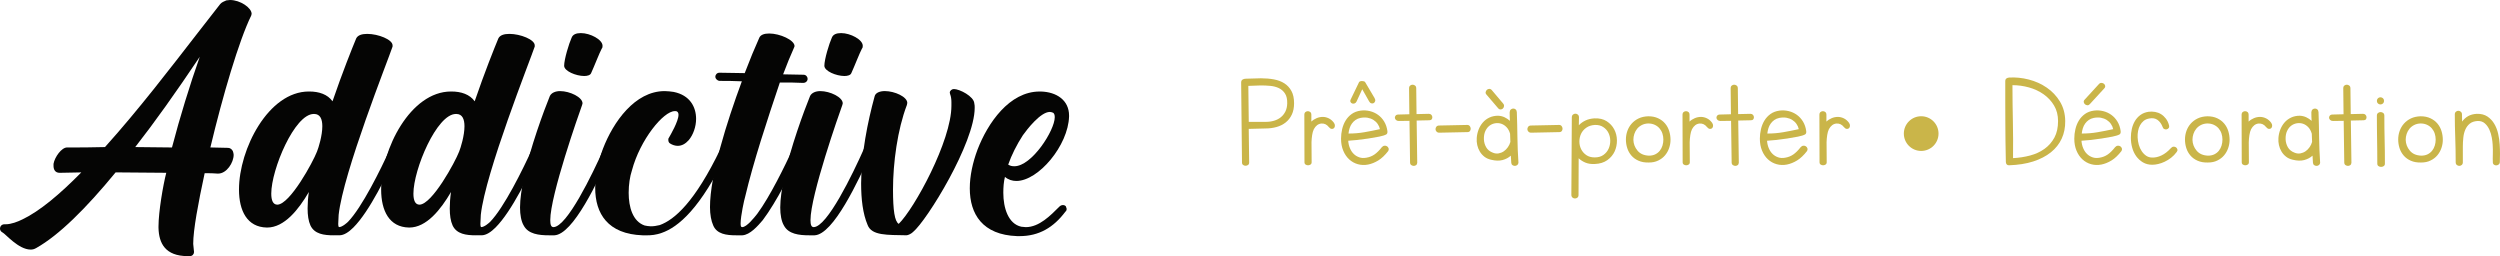
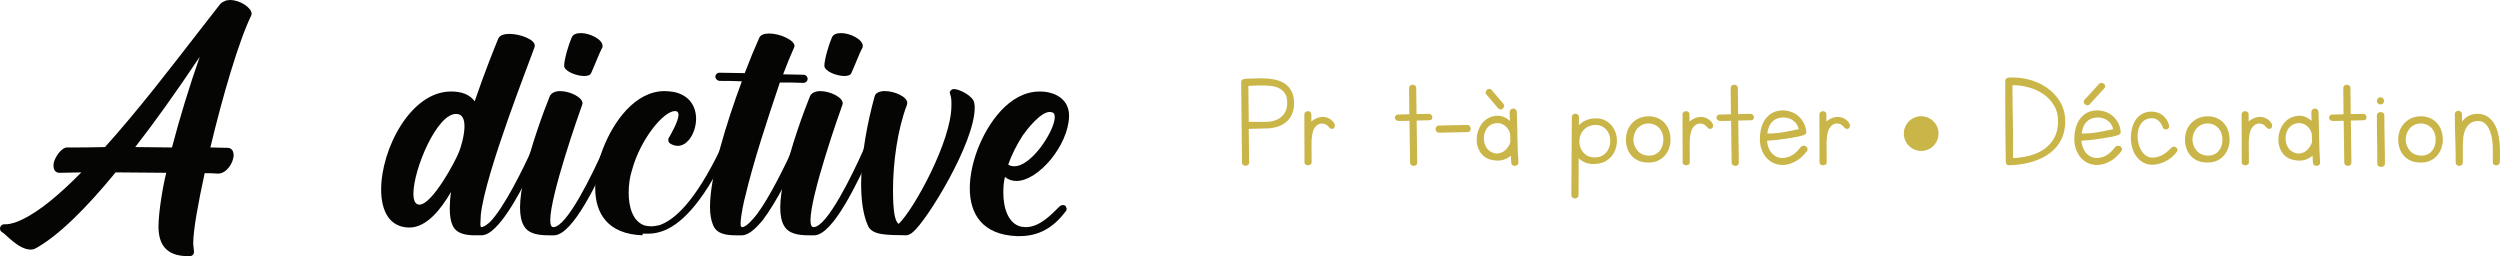
<svg xmlns="http://www.w3.org/2000/svg" version="1.1" id="Calque_1" x="0px" y="0px" viewBox="0 0 1500.3 153.71" style="enable-background:new 0 0 1500.3 153.71;" xml:space="preserve">
  <style type="text/css">
	.st0{fill:#050504;}
	.st1{fill:#CAB549;}
</style>
  <g>
    <path class="st0" d="M112.77,153.71c-13.73,0-17.41-7.84-17.65-16.92v-0.98c0-8.58,2.7-24.52,4.66-32.11l-30.4-0.25   c-17.9,21.82-34.08,37.75-47.56,45.35c-1.23,0.73-2.21,0.98-3.43,0.98c-7.35,0-15.2-9.56-16.92-10.3C0.49,139,0,138.02,0,137.29   c0-1.47,0.98-2.7,2.7-2.7h0.74c3.19,0,7.11-1.47,10.05-2.94c10.3-4.9,22.55-15.2,35.3-28.19l-12.99,0.25   c-2.7,0-3.68-1.96-3.68-4.17v-1.23c0.73-4.17,4.9-9.81,8.09-9.81c7.11,0,14.71,0,22.8-0.24c20.1-22.31,39.96-48.3,54.42-66.93   l14.71-18.88c0.74-0.98,2.45-1.72,3.68-2.21L138.02,0c6.13,0,12.99,4.66,12.99,8.33l-0.24,0.98c-7.36,14.96-17.16,48.3-24.52,79.18   l10.54,0.24c1.47,0,2.45,0.98,2.94,1.96c0.24,0.74,0.49,1.47,0.49,2.21c0,4.66-4.17,11.28-9.32,11.28h-0.24   c-2.45-0.24-4.9-0.24-7.84-0.24c-3.92,18.14-6.87,34.08-6.87,42.41l0.49,4.9c0,1.23-0.98,2.45-2.45,2.45H112.77z M119.88,34.08   c-14.46,21.57-27.21,39.47-38.73,54.18l22.06,0.24C107.87,70.6,114,50.75,119.88,34.08z" />
-     <path class="st0" d="M200.29,141.21c-5.88,0-11.52-0.74-13.97-5.88c-1.23-2.7-1.72-6.13-1.72-10.3c0-2.94,0.24-6.37,0.74-9.81   c-6.13,10.54-14.71,21.33-25.01,21.33h-0.24c-11.77-0.24-16.67-10.05-16.67-22.8c0-24.27,17.65-58.84,41.92-58.84h0.24   c5.88,0,11.03,1.72,13.97,5.88c5.88-17.16,11.77-31.87,14.22-37.75c0.98-1.96,3.43-2.7,6.62-2.7c6.62,0,15.2,3.43,15.2,6.86v0.74   c-2.7,8.09-29.66,75.75-32.36,101l-0.25,5.39c0,1.23,0.25,1.96,0.49,1.96c1.96,0,4.9-2.7,5.39-3.19   c8.33-8.58,19.61-31.38,25.25-43.88c0.49-1.23,1.23-1.47,2.21-1.47l1.23,0.25c0.98,0.49,1.23,0.98,1.23,1.96   c0,0.49,0,0.74-0.24,1.23c-6.13,13.48-16.67,35.55-26.48,45.35c-2.7,2.7-5.64,4.66-8.33,4.66H200.29z M190.24,90.95   c0.98-2.45,3.19-9.56,3.19-15.2c0-4.17-1.23-7.36-4.9-7.36h-0.24c-11.52,0-25.5,33.34-25.5,47.81c0,3.92,0.98,6.62,3.68,6.62   C174.06,122.58,187.79,97.33,190.24,90.95z" />
    <path class="st0" d="M285.6,141.21c-5.88,0-11.52-0.74-13.97-5.88c-1.23-2.7-1.72-6.13-1.72-10.3c0-2.94,0.24-6.37,0.74-9.81   c-6.13,10.54-14.71,21.33-25.01,21.33h-0.24c-11.77-0.24-16.67-10.05-16.67-22.8c0-24.27,17.65-58.84,41.92-58.84h0.24   c5.88,0,11.03,1.72,13.97,5.88c5.88-17.16,11.77-31.87,14.22-37.75c0.98-1.96,3.43-2.7,6.62-2.7c6.62,0,15.2,3.43,15.2,6.86v0.74   c-2.7,8.09-29.66,75.75-32.36,101l-0.25,5.39c0,1.23,0.25,1.96,0.49,1.96c1.96,0,4.9-2.7,5.39-3.19   c8.33-8.58,19.61-31.38,25.25-43.88c0.49-1.23,1.23-1.47,2.21-1.47l1.23,0.25c0.98,0.49,1.23,0.98,1.23,1.96   c0,0.49,0,0.74-0.24,1.23c-6.13,13.48-16.67,35.55-26.48,45.35c-2.7,2.7-5.64,4.66-8.33,4.66H285.6z M275.55,90.95   c0.98-2.45,3.19-9.56,3.19-15.2c0-4.17-1.23-7.36-4.9-7.36h-0.24c-11.52,0-25.5,33.34-25.5,47.81c0,3.92,0.98,6.62,3.68,6.62   C259.37,122.58,273.1,97.33,275.55,90.95z" />
    <path class="st0" d="M329.49,141.21c-6.13,0-12.5-0.74-15.2-5.88c-1.47-2.45-2.21-6.37-2.21-10.79c0-5.15,0.98-11.28,2.21-17.65   c3.92-18.39,12.01-40.2,15.69-49.28c0.98-1.96,3.43-2.94,6.13-2.94c5.88,0,13.48,3.68,13.48,7.35L349.34,63   c-1.96,5.39-19.12,54.18-19.12,69.13c0,2.7,0.49,4.17,1.96,4.17c8.09-0.25,23.29-31.63,30.15-47.07c0.49-1.23,1.23-1.47,2.21-1.47   l1.23,0.25c0.74,0.24,1.23,0.98,1.23,1.96c0,0.49,0,0.74-0.24,1.23c-7.84,17.41-22.8,49.52-34.08,50.01H329.49z M338.56,39.47   c0-3.92,2.94-13.48,4.41-16.67c0.74-2.21,2.94-2.94,5.64-2.94c5.64,0,12.99,3.92,12.99,7.6c0,0.49,0,1.23-0.49,1.72   c-1.23,2.21-4.66,11.03-6.37,14.71c-0.49,1.23-2.21,1.72-4.17,1.72C345.67,45.6,338.56,42.66,338.56,39.47z" />
-     <path class="st0" d="M385.63,141.21c-20.84-0.74-28.44-12.99-28.44-28.44c0-7.6,1.72-15.69,4.66-23.53   c6.13-15.94,19.12-34.57,37.02-34.57c1.72,0,3.68,0.24,5.39,0.49c9.81,1.96,13.48,9.07,13.48,16.18c0,4.66-1.72,9.56-4.41,12.75   c-1.96,2.21-4.17,3.43-6.62,3.43c-1.47,0-3.19-0.49-4.66-1.47c-0.73-0.49-0.98-1.23-0.98-2.21c0-0.24,0-0.74,0.24-0.98   c0.98-1.72,5.88-10.05,5.88-13.97c0-1.23-0.49-1.96-1.47-2.21h-0.74c-6.86,0-20.84,17.16-25.74,35.55   c-1.23,3.68-1.96,8.58-1.96,13.48c0,8.58,2.45,17.16,9.56,19.61c1.23,0.24,2.45,0.49,3.68,0.49c1.72,0,3.43-0.24,5.39-0.73   c8.83-3.19,21.08-13.73,36.53-45.84c0.49-1.23,1.23-1.47,1.96-1.47c0.74,0,1.23,0.25,1.23,0.25c0.74,0.49,1.23,1.23,1.23,2.21   c0,0,0,0.49-0.25,0.98c-16.18,34.08-29.66,45.11-39.47,48.54c-3.43,1.23-6.37,1.47-8.83,1.47H385.63z" />
+     <path class="st0" d="M385.63,141.21c-20.84-0.74-28.44-12.99-28.44-28.44c0-7.6,1.72-15.69,4.66-23.53   c6.13-15.94,19.12-34.57,37.02-34.57c1.72,0,3.68,0.24,5.39,0.49c9.81,1.96,13.48,9.07,13.48,16.18c0,4.66-1.72,9.56-4.41,12.75   c-1.96,2.21-4.17,3.43-6.62,3.43c-1.47,0-3.19-0.49-4.66-1.47c-0.73-0.49-0.98-1.23-0.98-2.21c0-0.24,0-0.74,0.24-0.98   c0.98-1.72,5.88-10.05,5.88-13.97c0-1.23-0.49-1.96-1.47-2.21h-0.74c-6.86,0-20.84,17.16-25.74,35.55   c-1.23,3.68-1.96,8.58-1.96,13.48c0,8.58,2.45,17.16,9.56,19.61c1.23,0.24,2.45,0.49,3.68,0.49c1.72,0,3.43-0.24,5.39-0.73   c8.83-3.19,21.08-13.73,36.53-45.84c0.49-1.23,1.23-1.47,1.96-1.47c0.74,0,1.23,0.25,1.23,0.25c0.74,0.49,1.23,1.23,1.23,2.21   c-16.18,34.08-29.66,45.11-39.47,48.54c-3.43,1.23-6.37,1.47-8.83,1.47H385.63z" />
    <path class="st0" d="M441.77,141.21c-5.88,0-11.52-0.74-13.73-5.88c-1.23-2.7-1.96-6.62-1.96-11.03   c0-19.12,10.05-50.99,19.12-75.51c-4.9-0.25-9.56-0.25-13.48-0.25c-1.47-0.24-2.45-1.47-2.45-2.45c0-1.23,0.98-2.45,2.45-2.45   l15.2,0.24c3.19-8.33,6.13-15.44,8.58-20.84c0.73-2.21,3.19-2.94,6.13-2.94c6.37,0,15.2,3.92,15.2,7.6l-0.25,0.73   c-2.21,4.9-4.41,10.3-6.62,16.18l12.26,0.24c1.47,0,2.45,1.23,2.45,2.45s-0.98,2.45-2.7,2.45c-4.17-0.24-8.83-0.24-13.97-0.24   c-7.6,22.55-15.93,47.81-20.84,68.64c-0.49,1.47-2.7,11.52-2.7,15.94c0,1.72,0.24,2.21,0.98,2.21c2.7,0,7.35-5.88,9.07-8.09   c7.6-10.3,16.42-28.44,21.33-38.98c0.49-1.23,1.23-1.47,2.21-1.47c0.24,0,0.73,0,1.23,0.25c0.73,0.49,1.23,1.23,1.23,2.21   c0,0,0,0.49-0.24,0.98c-5.15,11.77-14.22,29.91-22.55,40.94c-2.94,3.43-7.6,8.83-12.26,9.07H441.77z" />
    <path class="st0" d="M485.65,141.21c-6.13,0-12.5-0.74-15.2-5.88c-1.47-2.45-2.21-6.37-2.21-10.79c0-5.15,0.98-11.28,2.21-17.65   c3.92-18.39,12.01-40.2,15.69-49.28c0.98-1.96,3.43-2.94,6.13-2.94c5.88,0,13.48,3.68,13.48,7.35L505.51,63   c-1.96,5.39-19.12,54.18-19.12,69.13c0,2.7,0.49,4.17,1.96,4.17c8.09-0.25,23.29-31.63,30.15-47.07c0.49-1.23,1.23-1.47,2.21-1.47   l1.23,0.25c0.74,0.24,1.23,0.98,1.23,1.96c0,0.49,0,0.74-0.24,1.23c-7.84,17.41-22.8,49.52-34.08,50.01H485.65z M494.72,39.47   c0-3.92,2.94-13.48,4.41-16.67c0.74-2.21,2.94-2.94,5.64-2.94c5.64,0,12.99,3.92,12.99,7.6c0,0.49,0,1.23-0.49,1.72   c-1.23,2.21-4.66,11.03-6.37,14.71c-0.49,1.23-2.21,1.72-4.17,1.72C501.83,45.6,494.72,42.66,494.72,39.47z" />
    <path class="st0" d="M520.7,135.08c-2.94-6.87-3.92-15.69-3.92-25.01c0-17.41,3.92-37.02,8.09-52.22c0.49-2.21,3.19-3.19,6.13-3.19   c5.88,0,13.48,3.43,13.48,7.11L544.24,63c-5.64,14.71-8.33,34.81-8.33,50.75c0,12.5,0.98,19.12,3.43,20.59   c9.32-9.07,31.62-49.77,31.62-70.85v-2.21c0-1.72-0.24-3.43-0.74-4.66l-0.24-0.98c0-1.23,1.23-2.21,2.45-2.21   c3.43,0,12.01,4.41,12.26,8.58c0.24,1.47,0.24,1.23,0.24,2.7c0,21.08-28.68,67.66-37.02,74.53c-0.98,0.98-2.94,1.96-3.92,1.96   C532.47,140.96,523.15,141.45,520.7,135.08z" />
    <path class="st0" d="M610.43,141.7c-20.84-0.73-28.44-13.24-28.44-28.68c0-7.36,1.72-15.44,4.66-23.29   c6.13-15.93,19.12-34.81,37.26-34.81h0.74c9.32,0.24,16.92,5.15,16.92,14.46v0.49c-0.49,17.41-18.39,38.73-31.62,38.73   c-2.45,0-4.9-0.74-6.86-2.45c-0.74,2.94-0.98,6.13-0.98,9.56c0,9.07,2.94,18.63,10.79,20.35l2.7,0.25c8.09,0,14.95-7.11,20.1-12.26   c0.74-0.74,1.47-0.98,2.21-0.98s1.23,0.24,1.72,0.73l0.49,1.47c0,0.73-0.24,1.47-0.74,1.72c-7.11,9.56-15.93,14.71-27.46,14.71   H610.43z M632.98,70.36c0-1.23-0.24-2.21-0.98-2.7c-0.74-0.24-1.23-0.49-1.96-0.49c-5.64,0-13.73,10.54-16.18,13.97   c-3.68,5.64-6.86,12.01-8.82,17.65c1.23,0.74,2.21,0.98,3.68,0.98C619.26,99.78,632.98,78.2,632.98,70.36z" />
  </g>
  <g>
    <circle class="st1" cx="1152.94" cy="80.17" r="10.41" />
    <g>
      <path class="st1" d="M744.84,49.52c0-0.82,0.28-1.41,0.83-1.75c0.56-0.35,1.16-0.53,1.8-0.53l9.22-0.26    c2.75,0,5.34,0.22,7.76,0.66c2.43,0.44,4.54,1.23,6.32,2.37s3.2,2.68,4.25,4.61c1.06,1.93,1.58,4.39,1.58,7.37    c0,2.63-0.46,4.9-1.36,6.8s-2.14,3.47-3.69,4.7c-1.55,1.23-3.37,2.14-5.44,2.72c-2.08,0.58-4.28,0.88-6.63,0.88l-10.09,0.26    l0.26,20.19c0,0.64-0.22,1.13-0.66,1.45c-0.44,0.32-0.94,0.48-1.49,0.48c-0.56,0-1.05-0.16-1.49-0.48    c-0.44-0.32-0.66-0.8-0.66-1.45L744.84,49.52z M749.15,51.54l0.26,21.59h10.27c1.75,0,3.41-0.23,4.96-0.7    c1.55-0.46,2.89-1.16,4.04-2.09c1.14-0.93,2.04-2.07,2.72-3.44c0.67-1.36,1.04-2.97,1.09-4.83c0.06-2.5-0.38-4.47-1.32-5.92    c-0.94-1.45-2.17-2.54-3.69-3.27c-1.52-0.72-3.23-1.17-5.13-1.35c-1.9-0.17-3.79-0.26-5.66-0.26L749.15,51.54z" />
      <path class="st1" d="M782.76,68.92c0-0.76,0.22-1.32,0.64-1.67c0.43-0.35,0.92-0.53,1.46-0.53c0.54,0,1.03,0.17,1.47,0.53    c0.43,0.35,0.64,0.91,0.64,1.67v4.04c0.93-0.88,2-1.56,3.2-2.06c1.19-0.49,2.41-0.74,3.64-0.74c1.23,0,2.44,0.29,3.64,0.88    c1.2,0.59,2.24,1.49,3.12,2.72c0.41,0.64,0.58,1.26,0.53,1.84c-0.06,0.59-0.26,1.04-0.62,1.36c-0.35,0.32-0.81,0.46-1.36,0.39    c-0.56-0.06-1.09-0.41-1.62-1.05c-1.29-1.64-2.84-2.35-4.65-2.15c-1.82,0.21-3.28,1.33-4.39,3.38c-0.47,0.99-0.81,2.16-1.01,3.51    c-0.21,1.35-0.34,2.78-0.39,4.3l0.08,12.02c0,0.64-0.23,1.11-0.69,1.4c-0.46,0.29-0.95,0.44-1.46,0.44    c-0.52,0-1.01-0.14-1.47-0.44c-0.46-0.29-0.68-0.76-0.68-1.4L782.76,68.92z" />
-       <path class="st1" d="M831.9,80.68c-0.82,0.47-2.24,0.91-4.25,1.32c-2.02,0.41-4.2,0.79-6.54,1.14c-2.34,0.35-4.62,0.65-6.84,0.88    c-2.23,0.23-3.95,0.38-5.18,0.44c0.12,1.64,0.47,3.14,1.06,4.52c0.58,1.38,1.34,2.52,2.28,3.42c0.93,0.91,2.05,1.58,3.33,2.02    c1.29,0.44,2.69,0.51,4.22,0.22c1.81-0.29,3.44-0.94,4.87-1.93c1.43-0.99,2.91-2.46,4.43-4.39c0.47-0.52,0.99-0.82,1.58-0.88    c0.58-0.06,1.09,0.06,1.53,0.35c0.44,0.29,0.75,0.69,0.92,1.18c0.18,0.5,0.12,1.04-0.17,1.62c-1.99,2.57-4,4.48-6.01,5.7    c-2.02,1.23-4.05,2.05-6.1,2.46c-2.17,0.41-4.23,0.34-6.19-0.22c-1.97-0.56-3.69-1.52-5.18-2.9c-1.49-1.37-2.68-3.12-3.55-5.22    c-0.88-2.11-1.32-4.51-1.32-7.2c0-1.93,0.22-3.83,0.66-5.7c0.44-1.87,1.12-3.58,2.06-5.13c0.93-1.55,2.15-2.87,3.64-3.95    c1.49-1.08,3.32-1.77,5.49-2.06c1.81-0.23,3.63-0.13,5.44,0.31c1.82,0.44,3.45,1.19,4.91,2.24c1.47,1.05,2.69,2.4,3.69,4.04    c0.99,1.64,1.64,3.54,1.93,5.71C832.73,79.66,832.49,80.33,831.9,80.68z M816.46,70.76c-1.17,0.23-2.18,0.66-3.03,1.27    c-0.85,0.61-1.57,1.33-2.15,2.15c-0.59,0.82-1.04,1.74-1.36,2.76c-0.32,1.02-0.54,2.09-0.66,3.2c3.34,0,6.51-0.26,9.52-0.79    c3.01-0.52,6.13-1.14,9.35-1.84c-0.23-1.11-0.69-2.15-1.36-3.12c-0.67-0.97-1.52-1.77-2.54-2.42c-1.03-0.64-2.2-1.08-3.52-1.32    C819.4,70.44,817.98,70.47,816.46,70.76z M814.09,60.93c-0.29,0.59-0.69,0.97-1.18,1.14c-0.5,0.17-0.97,0.19-1.41,0.04    c-0.44-0.15-0.78-0.44-1.01-0.88c-0.23-0.44-0.21-0.95,0.09-1.54l5-10.36c0.12-0.23,0.35-0.41,0.7-0.53    c0.36-0.12,0.72-0.17,1.1-0.17c0.38,0,0.76,0.06,1.14,0.17c0.38,0.12,0.63,0.29,0.75,0.53l5.61,9.48c0.41,0.7,0.54,1.32,0.39,1.84    c-0.14,0.53-0.42,0.92-0.83,1.19c-0.41,0.26-0.89,0.32-1.45,0.17c-0.56-0.14-1.01-0.54-1.36-1.19l-4.12-7.28L814.09,60.93z" />
      <path class="st1" d="M850.16,72.34l0.35,25.36c-0.06,0.64-0.29,1.11-0.71,1.41c-0.41,0.29-0.86,0.44-1.36,0.44    c-0.49,0-0.98-0.15-1.44-0.44c-0.47-0.29-0.73-0.76-0.79-1.41l-0.35-25.19l-6.4,0.09c-0.71,0-1.26-0.19-1.67-0.57    c-0.41-0.38-0.64-0.8-0.7-1.27c-0.06-0.47,0.09-0.92,0.44-1.36c0.35-0.44,0.91-0.66,1.67-0.66l6.58-0.17l-0.17-15.54    c0-0.76,0.22-1.32,0.66-1.67c0.44-0.35,0.92-0.53,1.45-0.53c0.53,0,1.02,0.17,1.49,0.53c0.47,0.35,0.7,0.91,0.7,1.67l0.18,15.45    l7.37-0.17c0.64,0,1.14,0.19,1.49,0.57c0.35,0.38,0.56,0.82,0.61,1.32c0.06,0.5-0.06,0.95-0.35,1.36    c-0.29,0.41-0.76,0.62-1.41,0.62L850.16,72.34z" />
      <path class="st1" d="M863.76,79.63c-0.71,0-1.26-0.22-1.67-0.66c-0.41-0.44-0.61-0.92-0.61-1.45c0-0.53,0.17-1.02,0.53-1.49    c0.35-0.47,0.91-0.7,1.67-0.7l16.85-0.35c0.64,0,1.14,0.22,1.49,0.66c0.35,0.44,0.54,0.94,0.57,1.49    c0.03,0.56-0.12,1.06-0.44,1.49c-0.32,0.44-0.83,0.66-1.53,0.66L863.76,79.63z" />
      <path class="st1" d="M905.98,67.34c0.06-0.76,0.31-1.32,0.74-1.67c0.44-0.35,0.92-0.53,1.45-0.53s0.99,0.17,1.41,0.53    c0.41,0.35,0.64,0.91,0.7,1.67c0.18,4.97,0.29,9.95,0.35,14.92c0.06,4.98,0.27,10.12,0.62,15.45c-0.06,0.59-0.31,1.04-0.75,1.36    c-0.44,0.32-0.91,0.48-1.4,0.48c-0.5,0-0.97-0.15-1.41-0.44c-0.44-0.29-0.69-0.76-0.75-1.41l-0.26-4.3    c-1.34,1.23-3,2.11-4.96,2.64c-1.96,0.52-4.25,0.47-6.89-0.18c-1.58-0.35-2.93-0.96-4.04-1.84c-1.12-0.88-2.02-1.9-2.72-3.07    c-0.71-1.17-1.22-2.46-1.54-3.86c-0.32-1.41-0.42-2.84-0.31-4.3c0.12-1.7,0.48-3.35,1.09-4.96c0.62-1.61,1.47-3.04,2.55-4.3    c1.08-1.26,2.4-2.25,3.95-2.98c1.55-0.73,3.29-1.1,5.22-1.1c1.41,0.06,2.69,0.37,3.87,0.92c1.17,0.56,2.25,1.27,3.24,2.15    c-0.06-0.82-0.1-1.67-0.13-2.55C905.99,69.1,905.98,68.22,905.98,67.34z M895.94,91.65c1.16,0.47,2.31,0.6,3.44,0.4    c1.14-0.21,2.17-0.63,3.1-1.27c0.93-0.64,1.75-1.46,2.44-2.46c0.7-0.99,1.19-2.05,1.49-3.16l-0.18-4.91    c-0.47-1.64-1.18-2.95-2.14-3.95c-0.96-0.99-2.02-1.68-3.19-2.06c-1.16-0.38-2.37-0.47-3.62-0.26s-2.39,0.69-3.4,1.45    s-1.84,1.83-2.49,3.2c-0.64,1.37-0.93,3.03-0.87,4.96c0.06,1.7,0.51,3.29,1.36,4.78C892.73,89.85,894.08,90.95,895.94,91.65z     M892.02,56.72c-0.41-0.47-0.56-0.97-0.44-1.49c0.12-0.53,0.37-0.97,0.74-1.32c0.38-0.35,0.85-0.54,1.41-0.57    c0.56-0.03,1.07,0.22,1.54,0.75l6.75,7.99c0.47,0.53,0.66,1.08,0.57,1.67c-0.09,0.59-0.32,1.06-0.7,1.41    c-0.38,0.35-0.85,0.53-1.41,0.53s-1.07-0.29-1.54-0.88L892.02,56.72z" />
-       <path class="st1" d="M918.88,79.63c-0.71,0-1.26-0.22-1.67-0.66c-0.41-0.44-0.61-0.92-0.61-1.45c0-0.53,0.17-1.02,0.53-1.49    c0.35-0.47,0.91-0.7,1.67-0.7l16.85-0.35c0.64,0,1.14,0.22,1.49,0.66s0.54,0.94,0.57,1.49c0.03,0.56-0.12,1.06-0.44,1.49    c-0.32,0.44-0.83,0.66-1.53,0.66L918.88,79.63z" />
      <path class="st1" d="M957.13,98.41c-2.16,0.12-4.03-0.14-5.61-0.79c-1.58-0.64-2.95-1.52-4.13-2.64l-0.08,21.94    c0,0.76-0.22,1.32-0.66,1.67c-0.44,0.35-0.94,0.53-1.49,0.53s-1.05-0.19-1.49-0.57c-0.44-0.38-0.66-0.95-0.66-1.71l0.27-46.34    c0-0.76,0.22-1.33,0.66-1.71s0.93-0.57,1.49-0.57c0.56,0,1.05,0.19,1.49,0.57s0.66,0.95,0.66,1.71l-0.09,4.67    c1.11-1.17,2.44-2.13,3.99-2.86c1.55-0.74,3.35-1.16,5.4-1.28c2.93-0.12,5.37,0.46,7.33,1.72c1.95,1.26,3.47,2.89,4.52,4.89    c1.05,2,1.59,4.18,1.62,6.56c0.03,2.38-0.43,4.6-1.36,6.65c-0.94,2.05-2.4,3.8-4.39,5.24C962.6,97.51,960.12,98.29,957.13,98.41z     M957.13,74.98c-2.04,0.12-3.77,0.67-5.18,1.67c-1.41,0.99-2.44,2.21-3.12,3.64c-0.67,1.44-1.01,2.98-1.01,4.65    c0,1.67,0.36,3.2,1.06,4.61c0.7,1.4,1.73,2.57,3.07,3.51c1.34,0.94,3.04,1.41,5.09,1.41c2.1,0,3.84-0.5,5.22-1.49    c1.37-0.99,2.4-2.22,3.07-3.68c0.67-1.46,1.01-3.06,1.01-4.78c0-1.72-0.35-3.3-1.06-4.74c-0.7-1.43-1.74-2.6-3.12-3.51    C960.81,75.34,959.13,74.92,957.13,74.98z" />
      <path class="st1" d="M989.48,97.53c-2.33,0.06-4.38-0.29-6.13-1.06c-1.75-0.76-3.19-1.8-4.33-3.13c-1.14-1.32-1.97-2.82-2.49-4.49    c-0.53-1.67-0.79-3.39-0.79-5.15s0.29-3.46,0.87-5.11c0.58-1.64,1.44-3.11,2.58-4.4c1.14-1.29,2.54-2.34,4.2-3.13    c1.67-0.79,3.6-1.22,5.82-1.28c2.22,0,4.17,0.4,5.86,1.19c1.69,0.79,3.09,1.85,4.2,3.17c1.11,1.32,1.93,2.83,2.45,4.53    c0.52,1.7,0.79,3.43,0.79,5.2c0,1.7-0.28,3.36-0.83,4.97c-0.56,1.62-1.37,3.07-2.45,4.36c-1.08,1.29-2.43,2.33-4.07,3.12    C993.53,97.14,991.63,97.53,989.48,97.53z M989.52,93.41c1.46,0,2.73-0.26,3.82-0.79c1.08-0.53,1.99-1.24,2.72-2.15    c0.73-0.91,1.27-1.95,1.63-3.12c0.35-1.17,0.53-2.37,0.53-3.6c0-1.23-0.19-2.43-0.57-3.6c-0.38-1.17-0.97-2.21-1.75-3.12    s-1.75-1.62-2.9-2.15c-1.14-0.52-2.44-0.79-3.9-0.79c-1.46,0.06-2.75,0.38-3.86,0.97c-1.12,0.59-2.04,1.33-2.77,2.24    c-0.73,0.91-1.29,1.93-1.67,3.07c-0.38,1.14-0.57,2.32-0.57,3.55c0.06,2.4,0.88,4.55,2.45,6.45    C984.26,92.28,986.54,93.29,989.52,93.41z" />
      <path class="st1" d="M1009.71,68.92c0-0.76,0.22-1.32,0.64-1.67c0.43-0.35,0.92-0.53,1.46-0.53s1.03,0.17,1.47,0.53    c0.43,0.35,0.64,0.91,0.64,1.67v4.04c0.93-0.88,2-1.56,3.2-2.06c1.19-0.49,2.41-0.74,3.64-0.74c1.23,0,2.44,0.29,3.64,0.88    c1.2,0.59,2.24,1.49,3.12,2.72c0.41,0.64,0.58,1.26,0.53,1.84c-0.06,0.59-0.26,1.04-0.62,1.36c-0.35,0.32-0.81,0.46-1.36,0.39    c-0.56-0.06-1.09-0.41-1.62-1.05c-1.29-1.64-2.84-2.35-4.65-2.15c-1.82,0.21-3.28,1.33-4.39,3.38c-0.47,0.99-0.81,2.16-1.01,3.51    c-0.21,1.35-0.34,2.78-0.39,4.3l0.08,12.02c0,0.64-0.23,1.11-0.69,1.4c-0.46,0.29-0.95,0.44-1.46,0.44    c-0.52,0-1.01-0.14-1.47-0.44c-0.46-0.29-0.68-0.76-0.68-1.4L1009.71,68.92z" />
      <path class="st1" d="M1043.15,72.34l0.35,25.36c-0.06,0.64-0.29,1.11-0.71,1.41c-0.41,0.29-0.86,0.44-1.36,0.44    c-0.49,0-0.98-0.15-1.44-0.44c-0.47-0.29-0.73-0.76-0.79-1.41l-0.35-25.19l-6.4,0.09c-0.71,0-1.26-0.19-1.67-0.57    c-0.41-0.38-0.64-0.8-0.7-1.27c-0.06-0.47,0.09-0.92,0.44-1.36s0.91-0.66,1.67-0.66l6.58-0.17l-0.17-15.54    c0-0.76,0.22-1.32,0.66-1.67c0.44-0.35,0.92-0.53,1.45-0.53s1.02,0.17,1.49,0.53c0.47,0.35,0.7,0.91,0.7,1.67l0.18,15.45    l7.37-0.17c0.64,0,1.14,0.19,1.49,0.57c0.35,0.38,0.56,0.82,0.61,1.32c0.06,0.5-0.06,0.95-0.35,1.36    c-0.29,0.41-0.76,0.62-1.41,0.62L1043.15,72.34z" />
      <path class="st1" d="M1083.25,80.68c-0.82,0.47-2.24,0.91-4.25,1.32c-2.02,0.41-4.2,0.79-6.54,1.14    c-2.34,0.35-4.62,0.65-6.84,0.88c-2.23,0.23-3.95,0.38-5.18,0.44c0.12,1.64,0.47,3.14,1.06,4.52c0.58,1.38,1.34,2.52,2.28,3.42    c0.93,0.91,2.05,1.58,3.33,2.02c1.29,0.44,2.69,0.51,4.21,0.22c1.81-0.29,3.44-0.94,4.87-1.93c1.43-0.99,2.91-2.46,4.43-4.39    c0.47-0.52,0.99-0.82,1.58-0.88c0.58-0.06,1.09,0.06,1.53,0.35c0.44,0.29,0.75,0.69,0.92,1.18c0.18,0.5,0.12,1.04-0.17,1.62    c-1.99,2.57-4,4.48-6.01,5.7c-2.02,1.23-4.05,2.05-6.1,2.46c-2.17,0.41-4.23,0.34-6.19-0.22c-1.97-0.56-3.69-1.52-5.18-2.9    c-1.49-1.37-2.68-3.12-3.55-5.22c-0.88-2.11-1.32-4.51-1.32-7.2c0-1.93,0.22-3.83,0.66-5.7c0.44-1.87,1.12-3.58,2.06-5.13    c0.93-1.55,2.15-2.87,3.64-3.95c1.49-1.08,3.32-1.77,5.49-2.06c1.81-0.23,3.63-0.13,5.44,0.31c1.82,0.44,3.45,1.19,4.91,2.24    c1.47,1.05,2.69,2.4,3.69,4.04c0.99,1.64,1.64,3.54,1.93,5.71C1084.08,79.66,1083.84,80.33,1083.25,80.68z M1067.81,70.76    c-1.17,0.23-2.18,0.66-3.03,1.27c-0.85,0.61-1.57,1.33-2.15,2.15c-0.59,0.82-1.04,1.74-1.36,2.76c-0.32,1.02-0.54,2.09-0.66,3.2    c3.34,0,6.51-0.26,9.52-0.79c3.01-0.52,6.13-1.14,9.35-1.84c-0.23-1.11-0.69-2.15-1.36-3.12c-0.67-0.97-1.52-1.77-2.54-2.42    c-1.03-0.64-2.2-1.08-3.52-1.32C1070.75,70.44,1069.33,70.47,1067.81,70.76z" />
      <path class="st1" d="M1091.86,68.92c0-0.76,0.22-1.32,0.64-1.67c0.43-0.35,0.92-0.53,1.46-0.53c0.54,0,1.03,0.17,1.47,0.53    c0.43,0.35,0.64,0.91,0.64,1.67v4.04c0.93-0.88,2-1.56,3.2-2.06c1.19-0.49,2.41-0.74,3.64-0.74c1.23,0,2.44,0.29,3.64,0.88    c1.2,0.59,2.24,1.49,3.12,2.72c0.41,0.64,0.58,1.26,0.53,1.84c-0.06,0.59-0.26,1.04-0.62,1.36c-0.35,0.32-0.81,0.46-1.36,0.39    c-0.56-0.06-1.09-0.41-1.62-1.05c-1.29-1.64-2.84-2.35-4.65-2.15c-1.82,0.21-3.28,1.33-4.39,3.38c-0.47,0.99-0.81,2.16-1.01,3.51    c-0.21,1.35-0.34,2.78-0.39,4.3l0.08,12.02c0,0.64-0.23,1.11-0.69,1.4c-0.46,0.29-0.95,0.44-1.46,0.44    c-0.52,0-1.01-0.14-1.47-0.44c-0.46-0.29-0.68-0.76-0.68-1.4L1091.86,68.92z" />
      <path class="st1" d="M1203.4,48.82c0-0.82,0.22-1.39,0.66-1.71c0.44-0.32,0.98-0.51,1.62-0.57c3.91-0.23,7.85,0.16,11.82,1.18    c3.97,1.02,7.57,2.65,10.81,4.87c3.24,2.22,5.88,5.02,7.92,8.38c2.04,3.37,3.09,7.24,3.15,11.63c0.06,3.86-0.64,7.39-2.1,10.57    c-1.46,3.19-3.63,5.94-6.52,8.25c-2.89,2.31-6.44,4.14-10.64,5.49c-4.2,1.35-9.05,2.1-14.53,2.28c-1.11,0-1.73-0.64-1.84-1.93    c-0.12-4.39-0.19-8.54-0.22-12.46c-0.03-3.92-0.06-7.8-0.09-11.63c-0.03-3.83-0.04-7.72-0.04-11.67    C1203.4,57.56,1203.4,53.33,1203.4,48.82z M1235.08,72.65c0-3.52-0.79-6.61-2.37-9.28c-1.58-2.67-3.67-4.92-6.27-6.77    c-2.6-1.84-5.55-3.22-8.82-4.13c-3.28-0.91-6.58-1.36-9.91-1.36c0,3.99,0.03,7.76,0.08,11.3c0.06,3.55,0.12,7.06,0.18,10.55    c0.06,3.49,0.1,7.02,0.13,10.6c0.03,3.58,0.01,7.36-0.04,11.34c3.57-0.18,6.99-0.7,10.27-1.58c3.28-0.88,6.15-2.21,8.64-4    s4.46-4.05,5.93-6.77S1235.08,76.52,1235.08,72.65z" />
      <path class="st1" d="M1271.94,80.68c-0.82,0.47-2.24,0.91-4.25,1.32c-2.02,0.41-4.2,0.79-6.54,1.14    c-2.34,0.35-4.62,0.65-6.84,0.88c-2.23,0.23-3.95,0.38-5.18,0.44c0.12,1.64,0.47,3.14,1.06,4.52c0.58,1.38,1.34,2.52,2.28,3.42    c0.93,0.91,2.05,1.58,3.33,2.02c1.29,0.44,2.69,0.51,4.22,0.22c1.81-0.29,3.44-0.94,4.87-1.93c1.43-0.99,2.91-2.46,4.43-4.39    c0.47-0.52,0.99-0.82,1.58-0.88c0.58-0.06,1.09,0.06,1.53,0.35c0.44,0.29,0.75,0.69,0.92,1.18c0.18,0.5,0.12,1.04-0.17,1.62    c-1.99,2.57-4,4.48-6.01,5.7c-2.02,1.23-4.05,2.05-6.1,2.46c-2.17,0.41-4.23,0.34-6.19-0.22c-1.97-0.56-3.69-1.52-5.18-2.9    c-1.49-1.37-2.68-3.12-3.55-5.22c-0.88-2.11-1.32-4.51-1.32-7.2c0-1.93,0.22-3.83,0.66-5.7c0.44-1.87,1.12-3.58,2.06-5.13    c0.93-1.55,2.15-2.87,3.64-3.95c1.49-1.08,3.32-1.77,5.49-2.06c1.81-0.23,3.63-0.13,5.44,0.31c1.82,0.44,3.45,1.19,4.91,2.24    c1.47,1.05,2.69,2.4,3.69,4.04c0.99,1.64,1.64,3.54,1.93,5.71C1272.76,79.66,1272.53,80.33,1271.94,80.68z M1256.5,70.76    c-1.17,0.23-2.18,0.66-3.03,1.27c-0.85,0.61-1.57,1.33-2.15,2.15c-0.59,0.82-1.04,1.74-1.36,2.76c-0.32,1.02-0.54,2.09-0.66,3.2    c3.34,0,6.51-0.26,9.52-0.79c3.01-0.52,6.13-1.14,9.35-1.84c-0.23-1.11-0.69-2.15-1.36-3.12c-0.67-0.97-1.52-1.77-2.54-2.42    c-1.03-0.64-2.2-1.08-3.52-1.32C1259.44,70.44,1258.02,70.47,1256.5,70.76z M1259.57,50.49c0.47-0.53,0.98-0.77,1.54-0.75    c0.56,0.03,1.04,0.19,1.44,0.48c0.41,0.29,0.67,0.7,0.79,1.23c0.12,0.52-0.03,1.02-0.44,1.49l-8.78,9.57    c-0.41,0.47-0.88,0.69-1.41,0.66c-0.52-0.03-0.99-0.21-1.4-0.53c-0.41-0.32-0.68-0.74-0.79-1.27s0.03-1.02,0.44-1.49    L1259.57,50.49z" />
      <path class="st1" d="M1289.41,67.08c1.29-0.17,2.59-0.14,3.91,0.09c1.32,0.24,2.51,0.69,3.59,1.36s2.05,1.57,2.9,2.68    c0.85,1.11,1.48,2.46,1.89,4.04c0.17,0.64,0.1,1.17-0.22,1.58c-0.32,0.41-0.72,0.67-1.18,0.79c-0.47,0.12-0.95,0.06-1.45-0.17    c-0.5-0.23-0.83-0.64-1.01-1.23c-0.7-1.87-1.72-3.29-3.07-4.26c-1.34-0.97-3.01-1.24-5-0.84c-1.34,0.24-2.45,0.72-3.33,1.45    c-0.88,0.73-1.59,1.61-2.15,2.63c-0.56,1.02-0.96,2.17-1.19,3.42c-0.23,1.26-0.32,2.53-0.26,3.82c0.06,1.52,0.29,3,0.7,4.43    c0.41,1.43,0.99,2.72,1.76,3.86c0.76,1.14,1.67,2.06,2.72,2.77c1.06,0.7,2.25,1.05,3.6,1.05c1.75,0.06,3.6-0.36,5.53-1.27    c1.93-0.91,3.83-2.38,5.7-4.43c0.47-0.53,0.99-0.81,1.58-0.83c0.58-0.03,1.08,0.12,1.49,0.44c0.41,0.32,0.67,0.73,0.79,1.23    c0.12,0.5-0.03,1.01-0.44,1.54c-1,1.35-2.11,2.49-3.34,3.44s-2.5,1.73-3.82,2.36c-1.32,0.63-2.62,1.09-3.91,1.39    c-1.29,0.3-2.49,0.45-3.6,0.45c-2.1,0-3.96-0.48-5.57-1.43s-2.95-2.19-4.04-3.69c-1.08-1.5-1.89-3.22-2.42-5.15    c-0.52-1.93-0.79-3.92-0.79-5.97c0-1.75,0.19-3.5,0.57-5.22c0.38-1.72,0.99-3.3,1.84-4.74c0.84-1.43,1.94-2.65,3.29-3.64    C1285.84,68.02,1287.48,67.37,1289.41,67.08z" />
      <path class="st1" d="M1324.99,97.53c-2.33,0.06-4.38-0.29-6.13-1.06c-1.75-0.76-3.19-1.8-4.33-3.13    c-1.14-1.32-1.97-2.82-2.49-4.49c-0.53-1.67-0.79-3.39-0.79-5.15s0.29-3.46,0.87-5.11c0.58-1.64,1.44-3.11,2.58-4.4    s2.54-2.34,4.2-3.13c1.67-0.79,3.6-1.22,5.82-1.28c2.22,0,4.17,0.4,5.86,1.19c1.69,0.79,3.09,1.85,4.2,3.17    c1.11,1.32,1.93,2.83,2.45,4.53c0.52,1.7,0.79,3.43,0.79,5.2c0,1.7-0.28,3.36-0.83,4.97c-0.56,1.62-1.37,3.07-2.45,4.36    s-2.43,2.33-4.07,3.12C1329.05,97.14,1327.15,97.53,1324.99,97.53z M1325.04,93.41c1.46,0,2.73-0.26,3.82-0.79    c1.08-0.53,1.99-1.24,2.72-2.15c0.73-0.91,1.27-1.95,1.63-3.12c0.35-1.17,0.53-2.37,0.53-3.6c0-1.23-0.19-2.43-0.57-3.6    c-0.38-1.17-0.97-2.21-1.75-3.12s-1.75-1.62-2.9-2.15c-1.14-0.52-2.44-0.79-3.9-0.79c-1.46,0.06-2.75,0.38-3.86,0.97    c-1.12,0.59-2.04,1.33-2.77,2.24c-0.73,0.91-1.29,1.93-1.67,3.07c-0.38,1.14-0.57,2.32-0.57,3.55c0.06,2.4,0.88,4.55,2.45,6.45    C1319.77,92.28,1322.06,93.29,1325.04,93.41z" />
      <path class="st1" d="M1345.23,68.92c0-0.76,0.22-1.32,0.64-1.67c0.43-0.35,0.92-0.53,1.46-0.53s1.03,0.17,1.47,0.53    c0.43,0.35,0.64,0.91,0.64,1.67v4.04c0.93-0.88,2-1.56,3.2-2.06c1.19-0.49,2.41-0.74,3.64-0.74c1.23,0,2.44,0.29,3.64,0.88    c1.2,0.59,2.24,1.49,3.12,2.72c0.41,0.64,0.58,1.26,0.53,1.84c-0.06,0.59-0.26,1.04-0.62,1.36c-0.35,0.32-0.81,0.46-1.36,0.39    c-0.56-0.06-1.09-0.41-1.62-1.05c-1.29-1.64-2.84-2.35-4.65-2.15c-1.82,0.21-3.28,1.33-4.39,3.38c-0.47,0.99-0.81,2.16-1.01,3.51    c-0.21,1.35-0.34,2.78-0.39,4.3l0.08,12.02c0,0.64-0.23,1.11-0.69,1.4c-0.46,0.29-0.95,0.44-1.46,0.44    c-0.52,0-1.01-0.14-1.47-0.44c-0.46-0.29-0.68-0.76-0.68-1.4L1345.23,68.92z" />
      <path class="st1" d="M1387.09,67.34c0.06-0.76,0.31-1.32,0.74-1.67c0.44-0.35,0.92-0.53,1.45-0.53s0.99,0.17,1.41,0.53    c0.41,0.35,0.64,0.91,0.7,1.67c0.18,4.97,0.29,9.95,0.35,14.92c0.06,4.98,0.27,10.12,0.62,15.45c-0.06,0.59-0.31,1.04-0.75,1.36    c-0.44,0.32-0.91,0.48-1.4,0.48c-0.5,0-0.97-0.15-1.41-0.44c-0.44-0.29-0.69-0.76-0.75-1.41l-0.26-4.3    c-1.34,1.23-3,2.11-4.96,2.64c-1.96,0.52-4.25,0.47-6.89-0.18c-1.58-0.35-2.93-0.96-4.04-1.84c-1.12-0.88-2.02-1.9-2.72-3.07    c-0.71-1.17-1.22-2.46-1.54-3.86c-0.32-1.41-0.42-2.84-0.31-4.3c0.12-1.7,0.48-3.35,1.09-4.96c0.62-1.61,1.47-3.04,2.55-4.3    c1.08-1.26,2.4-2.25,3.95-2.98c1.55-0.73,3.29-1.1,5.22-1.1c1.41,0.06,2.69,0.37,3.87,0.92c1.17,0.56,2.25,1.27,3.24,2.15    c-0.06-0.82-0.1-1.67-0.13-2.55C1387.1,69.1,1387.09,68.22,1387.09,67.34z M1377.06,91.65c1.16,0.47,2.31,0.6,3.44,0.4    c1.14-0.21,2.17-0.63,3.1-1.27c0.93-0.64,1.75-1.46,2.44-2.46c0.7-0.99,1.19-2.05,1.49-3.16l-0.18-4.91    c-0.47-1.64-1.18-2.95-2.14-3.95c-0.96-0.99-2.02-1.68-3.19-2.06c-1.16-0.38-2.37-0.47-3.62-0.26s-2.39,0.69-3.4,1.45    c-1.02,0.76-1.84,1.83-2.49,3.2c-0.64,1.37-0.93,3.03-0.87,4.96c0.06,1.7,0.51,3.29,1.35,4.78    C1373.84,89.85,1375.19,90.95,1377.06,91.65z" />
      <path class="st1" d="M1410.79,72.34l0.35,25.36c-0.06,0.64-0.29,1.11-0.71,1.41c-0.41,0.29-0.86,0.44-1.36,0.44    c-0.49,0-0.98-0.15-1.44-0.44c-0.47-0.29-0.73-0.76-0.79-1.41l-0.35-25.19l-6.4,0.09c-0.71,0-1.26-0.19-1.67-0.57    c-0.41-0.38-0.64-0.8-0.7-1.27c-0.06-0.47,0.09-0.92,0.44-1.36c0.35-0.44,0.91-0.66,1.67-0.66l6.58-0.17l-0.17-15.54    c0-0.76,0.22-1.32,0.66-1.67c0.44-0.35,0.92-0.53,1.45-0.53c0.53,0,1.02,0.17,1.49,0.53c0.47,0.35,0.7,0.91,0.7,1.67l0.18,15.45    l7.37-0.17c0.64,0,1.14,0.19,1.49,0.57c0.35,0.38,0.56,0.82,0.61,1.32c0.06,0.5-0.06,0.95-0.35,1.36    c-0.29,0.41-0.76,0.62-1.41,0.62L1410.79,72.34z" />
      <path class="st1" d="M1426.41,60.58c0-0.64,0.21-1.17,0.62-1.58c0.41-0.41,0.91-0.62,1.49-0.62c0.64,0,1.17,0.21,1.58,0.62    c0.41,0.41,0.62,0.94,0.62,1.58c0,0.58-0.21,1.08-0.62,1.49c-0.41,0.41-0.94,0.61-1.58,0.61c-0.58,0-1.08-0.2-1.49-0.61    C1426.61,61.67,1426.41,61.17,1426.41,60.58z M1426.41,69.45c0-0.76,0.23-1.32,0.71-1.67c0.47-0.35,0.98-0.52,1.53-0.52    c0.56,0,1.07,0.17,1.54,0.52c0.47,0.35,0.7,0.91,0.7,1.67c0,2.63,0.02,5.12,0.04,7.46c0.03,2.34,0.07,4.65,0.13,6.93    c0.06,2.28,0.1,4.6,0.13,6.93c0.03,2.34,0.04,4.83,0.04,7.46c0,0.64-0.23,1.12-0.7,1.45c-0.47,0.32-0.99,0.48-1.58,0.48    c-0.58,0-1.11-0.16-1.58-0.48c-0.47-0.32-0.7-0.81-0.7-1.45c0-2.63-0.02-5.12-0.04-7.46c-0.03-2.34-0.06-4.65-0.09-6.93    c-0.03-2.28-0.06-4.59-0.09-6.93C1426.42,74.57,1426.41,72.08,1426.41,69.45z" />
      <path class="st1" d="M1452.95,97.53c-2.33,0.06-4.38-0.29-6.13-1.06c-1.75-0.76-3.19-1.8-4.33-3.13    c-1.14-1.32-1.97-2.82-2.49-4.49c-0.53-1.67-0.79-3.39-0.79-5.15s0.29-3.46,0.87-5.11c0.58-1.64,1.44-3.11,2.58-4.4    s2.54-2.34,4.2-3.13c1.67-0.79,3.6-1.22,5.82-1.28c2.22,0,4.17,0.4,5.86,1.19c1.69,0.79,3.09,1.85,4.2,3.17    c1.11,1.32,1.93,2.83,2.45,4.53c0.52,1.7,0.79,3.43,0.79,5.2c0,1.7-0.28,3.36-0.83,4.97c-0.56,1.62-1.37,3.07-2.45,4.36    s-2.43,2.33-4.07,3.12C1457.01,97.14,1455.11,97.53,1452.95,97.53z M1453,93.41c1.46,0,2.73-0.26,3.82-0.79    c1.08-0.53,1.99-1.24,2.72-2.15c0.73-0.91,1.27-1.95,1.63-3.12c0.35-1.17,0.53-2.37,0.53-3.6c0-1.23-0.19-2.43-0.57-3.6    c-0.38-1.17-0.97-2.21-1.75-3.12s-1.75-1.62-2.9-2.15c-1.14-0.52-2.44-0.79-3.9-0.79c-1.46,0.06-2.75,0.38-3.86,0.97    c-1.12,0.59-2.04,1.33-2.77,2.24c-0.73,0.91-1.29,1.93-1.67,3.07c-0.38,1.14-0.57,2.32-0.57,3.55c0.06,2.4,0.88,4.55,2.45,6.45    C1447.73,92.28,1450.01,93.29,1453,93.41z" />
      <path class="st1" d="M1477.35,98.98c-0.44,0.38-0.94,0.57-1.49,0.57c-0.56,0-1.05-0.19-1.49-0.57c-0.44-0.38-0.66-0.92-0.66-1.62    c0-5.09-0.09-9.96-0.26-14.61c-0.18-4.65-0.27-9.34-0.27-14.08c0-0.71,0.22-1.25,0.66-1.63c0.44-0.38,0.92-0.57,1.44-0.57    c0.53,0,1.03,0.19,1.49,0.57c0.47,0.38,0.71,0.92,0.71,1.63l0.08,4.29c0.99-1.37,2.19-2.45,3.6-3.26    c1.41-0.81,3.13-1.27,5.18-1.39c2.57-0.06,4.71,0.48,6.4,1.61c1.7,1.14,3.07,2.6,4.13,4.39c1.06,1.79,1.83,3.78,2.33,5.98    c0.49,2.19,0.81,4.35,0.92,6.45c0.12,1.87,0.17,3.7,0.17,5.49s-0.03,3.38-0.08,4.78c0,0.76-0.22,1.32-0.66,1.67    c-0.44,0.35-0.92,0.54-1.45,0.57c-0.53,0.03-1.01-0.12-1.44-0.44c-0.44-0.32-0.66-0.8-0.66-1.45c-0.06-1.46-0.06-3.1,0-4.91    c0.06-1.81,0.03-3.66-0.09-5.53c-0.06-1.23-0.23-2.68-0.53-4.35c-0.29-1.67-0.77-3.25-1.44-4.74c-0.68-1.49-1.58-2.75-2.72-3.77    c-1.14-1.02-2.59-1.51-4.35-1.45c-1.99,0.12-3.57,0.66-4.74,1.62c-1.17,0.97-2.06,2.18-2.68,3.64c-0.62,1.46-1.01,3.09-1.18,4.87    c-0.18,1.79-0.27,3.53-0.27,5.22v9.39C1478.01,98.06,1477.79,98.6,1477.35,98.98z" />
    </g>
  </g>
</svg>